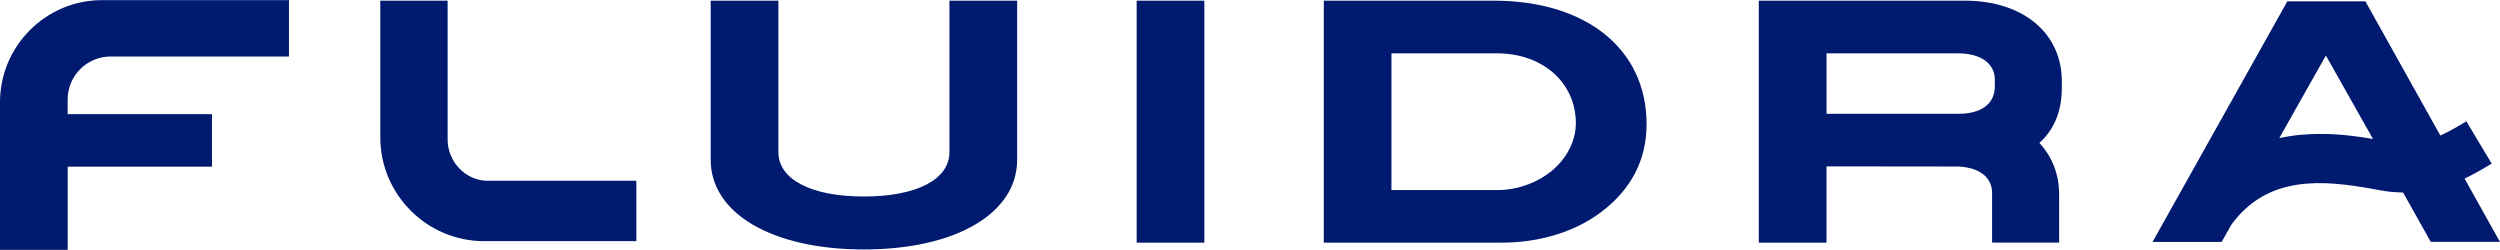
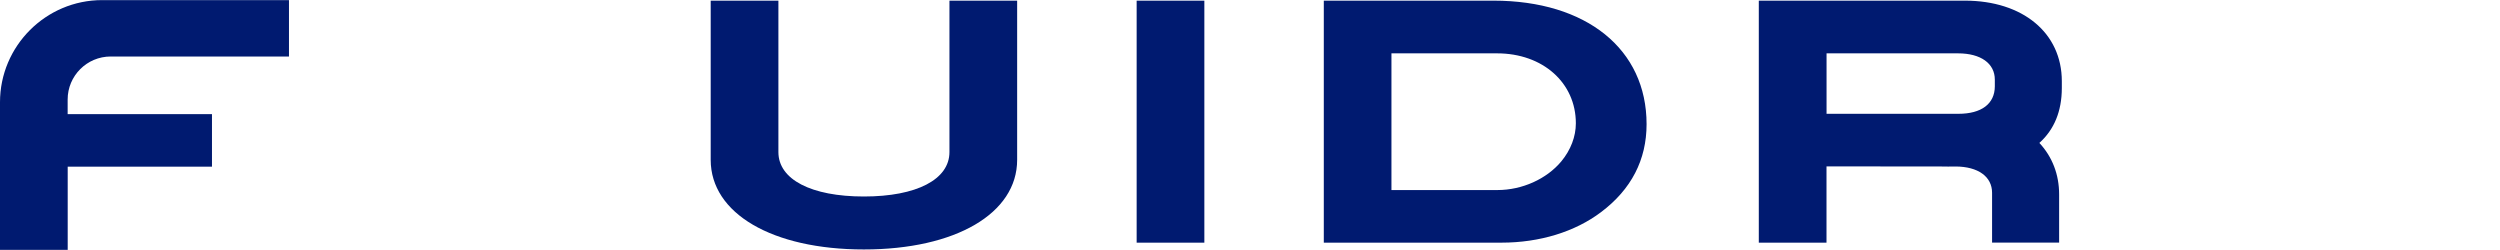
<svg xmlns="http://www.w3.org/2000/svg" width="100" height="10" viewBox="0 0 100 10" fill="none">
  <g clip-path="url(#clip0_103_1117)">
    <path fill-rule="evenodd" clip-rule="evenodd" d="M8.477 4.564H2.706V3.981C2.706 3.031 3.478 2.26 4.428 2.26H11.559V0.004H4.088C1.834 0.004 0 1.838 0 4.091V9.994H2.708V6.666H8.479V4.564H8.477ZM40.686 0.026H37.978V6.084C37.978 7.178 36.667 7.86 34.556 7.86C32.447 7.86 31.136 7.178 31.136 6.084V0.026H28.428V6.394C28.428 8.538 30.89 9.978 34.556 9.978C38.222 9.978 40.686 8.538 40.686 6.394V0.026ZM45.466 0.026H48.174V9.706H45.466V0.026Z" fill="#001A70" />
    <path d="M59.738 0.026H52.952V9.706H60.062C61.583 9.706 62.997 9.274 64.042 8.485C65.251 7.576 65.863 6.394 65.863 4.969C65.865 1.968 63.46 0.026 59.738 0.026ZM63.034 4.932C63.034 5.462 62.829 6 62.455 6.452C61.866 7.161 60.886 7.602 59.898 7.602H55.658V2.134H59.885C61.71 2.134 63.034 3.31 63.034 4.932ZM82.473 3.527V3.248C82.473 1.321 80.916 0.026 78.595 0.026H70.352V9.706H73.06V6.655L77.675 6.66C77.825 6.664 78.013 6.664 78.227 6.66C79.125 6.664 79.683 7.066 79.683 7.71V9.704H82.365V7.775C82.365 6.98 82.092 6.273 81.575 5.717C82.168 5.185 82.471 4.45 82.473 3.527ZM73.06 2.134H78.322C79.229 2.134 79.793 2.536 79.793 3.185V3.457C79.789 4.152 79.259 4.552 78.337 4.552H73.062V2.134H73.06Z" fill="#001A70" />
-     <path fill-rule="evenodd" clip-rule="evenodd" d="M17.905 5.585V0.026H15.212V5.492C15.212 7.782 17.077 9.646 19.367 9.646H25.454V7.23H19.5C18.636 7.23 17.905 6.478 17.905 5.585Z" fill="#001A70" />
-     <path d="M99.535 6.623L99.667 6.543L98.653 4.852L98.521 4.932C98.172 5.142 97.88 5.3 97.614 5.421L94.616 0.054H91.493L86.101 9.678H88.867L89.252 8.99C90.714 6.984 92.938 7.2 94.939 7.563C95.267 7.624 95.527 7.669 95.756 7.684C95.882 7.693 96.005 7.7 96.124 7.702L97.231 9.676H99.998L98.583 7.144C98.871 7.006 99.185 6.835 99.535 6.623ZM93.035 2.221L94.919 5.559C94.368 5.464 93.634 5.356 92.823 5.356C92.295 5.356 91.735 5.401 91.171 5.524L93.035 2.221Z" fill="#001A70" />
  </g>
  <defs>
    <clipPath id="clip0_103_1117">
      <rect width="100" height="10" fill="white" />
    </clipPath>
  </defs>
</svg>